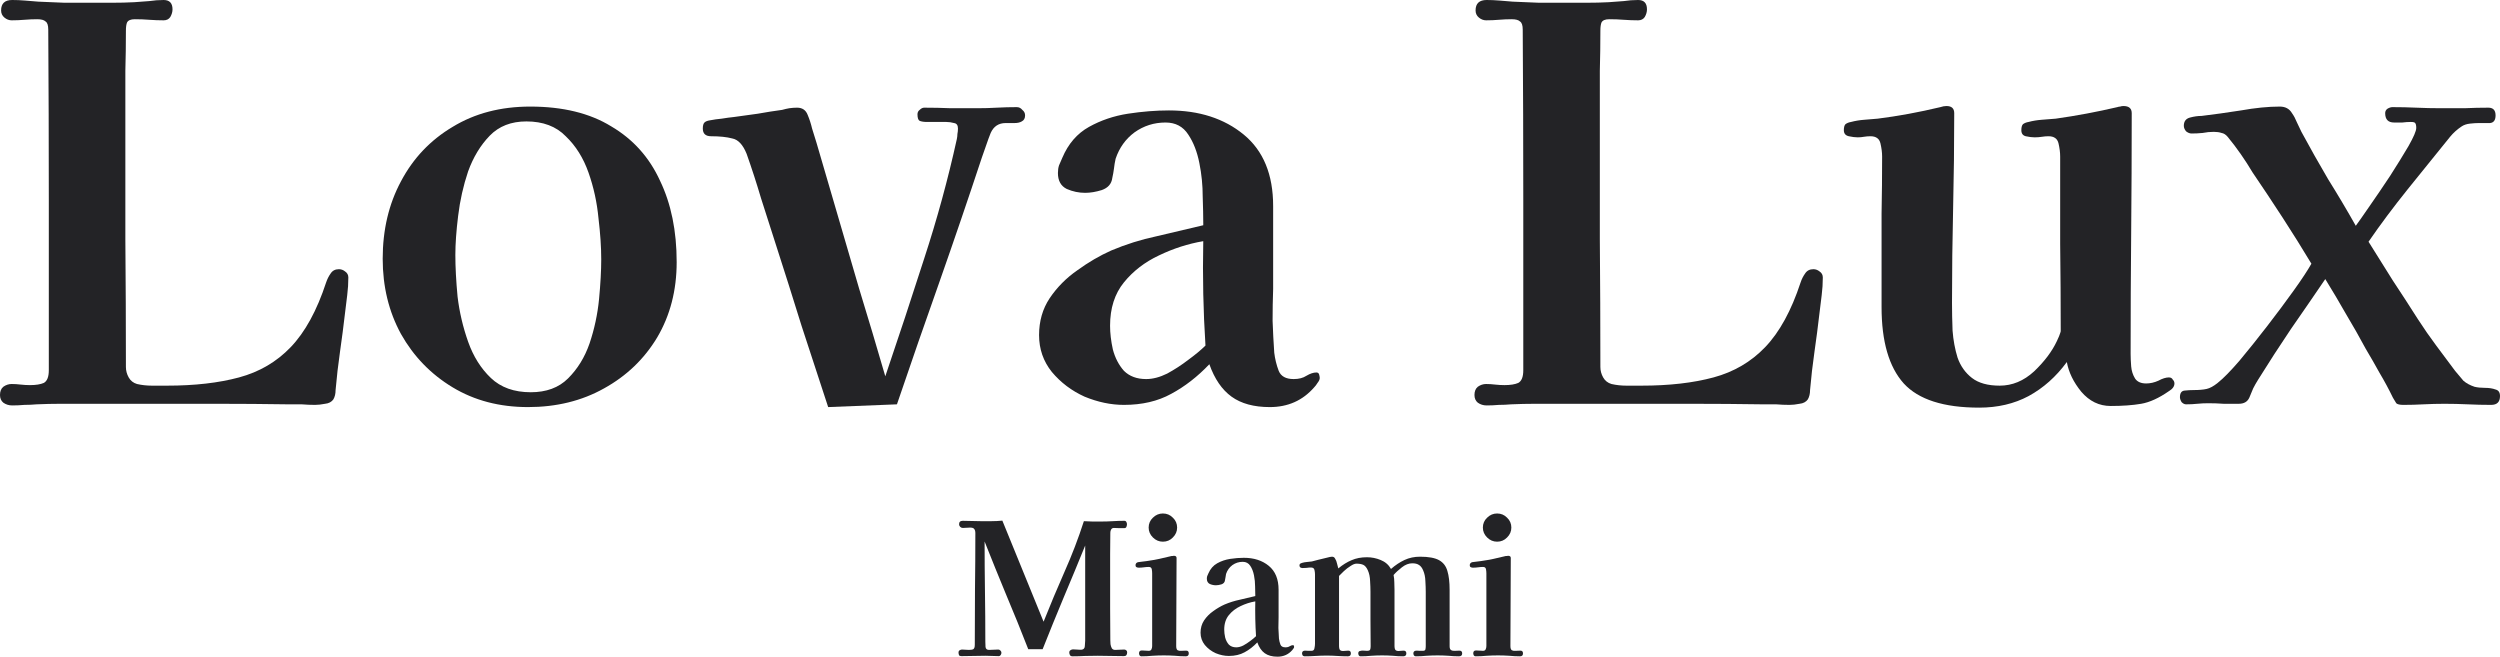
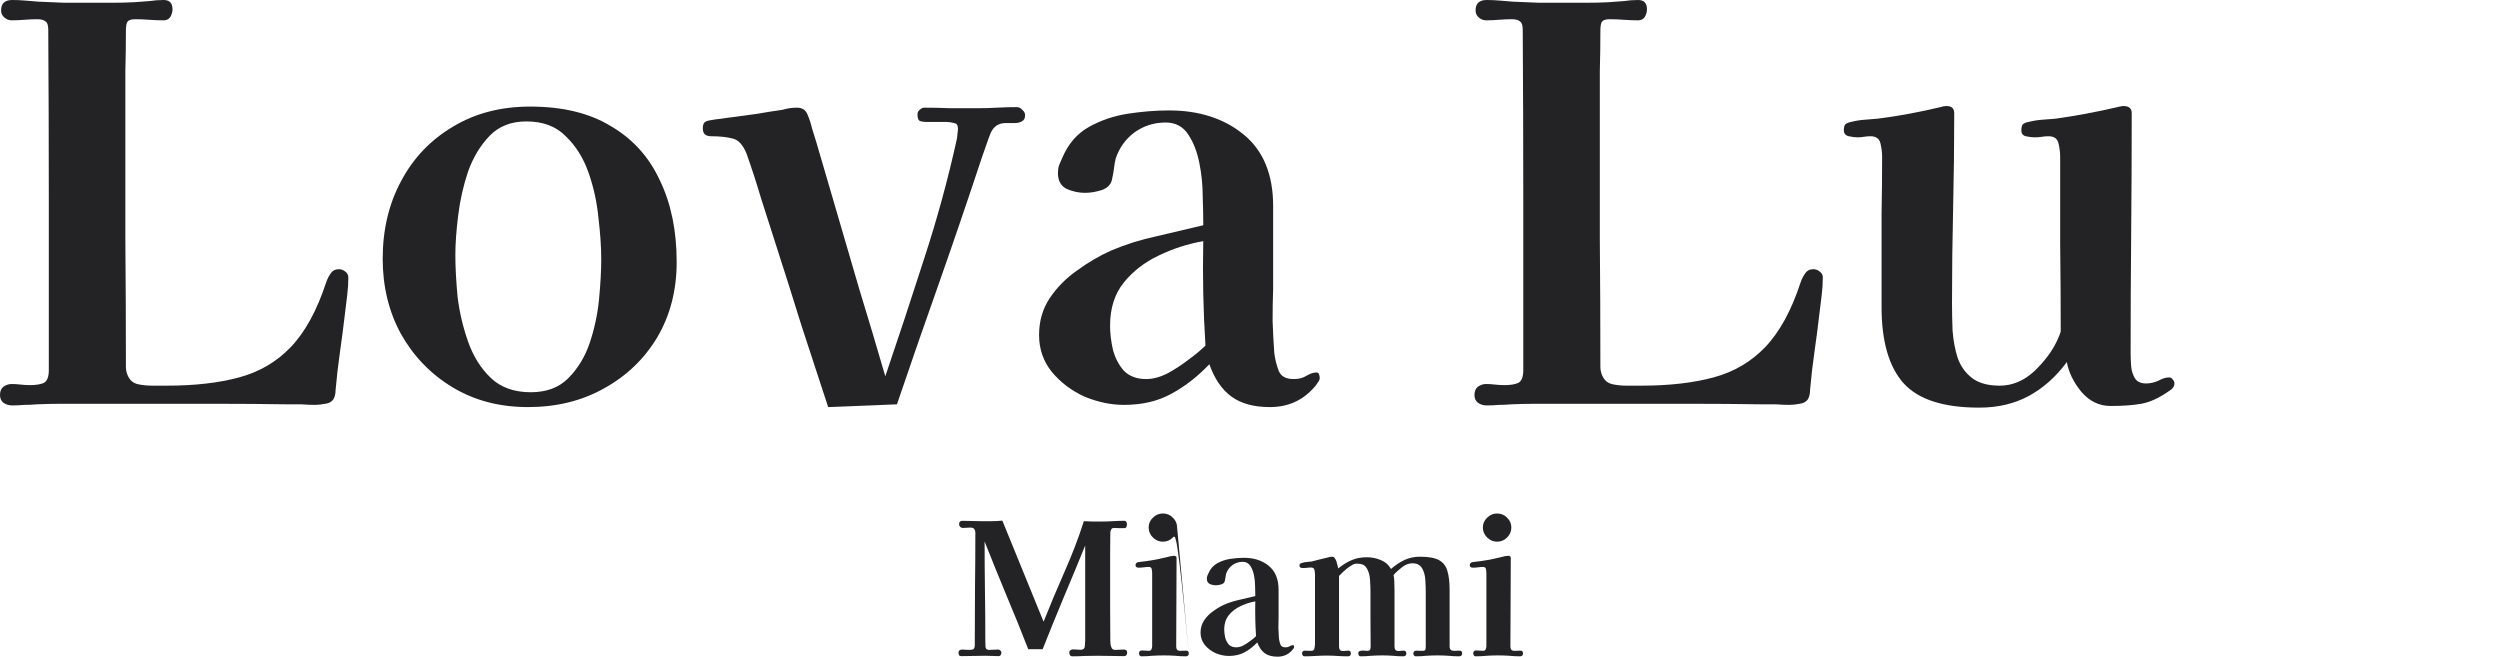
<svg xmlns="http://www.w3.org/2000/svg" width="217" height="57" viewBox="0 0 217 57" fill="none">
-   <path d="M217 34.381C217 34.89 216.743 35.144 216.23 35.144C215.556 35.144 214.882 35.128 214.207 35.096C213.533 35.065 212.859 35.049 212.185 35.049C211.575 35.049 210.966 35.065 210.356 35.096C209.778 35.128 209.2 35.144 208.622 35.144C208.301 35.144 208.093 35.096 207.997 35.001C207.932 34.906 207.836 34.747 207.708 34.524C207.355 33.793 206.969 33.078 206.552 32.378C206.167 31.679 205.766 30.98 205.348 30.28C204.803 29.263 204.225 28.246 203.615 27.228C203.037 26.211 202.444 25.21 201.834 24.224C200.839 25.687 199.844 27.133 198.849 28.564C197.886 29.994 196.939 31.456 196.008 32.951C195.848 33.205 195.703 33.459 195.575 33.714C195.478 33.968 195.366 34.238 195.238 34.524C195.077 34.874 194.772 35.049 194.323 35.049C193.906 35.049 193.472 35.049 193.023 35.049C192.574 35.017 192.124 35.001 191.675 35.001C191.354 35.001 191.033 35.017 190.712 35.049C190.423 35.081 190.102 35.096 189.749 35.096C189.621 35.096 189.492 35.033 189.364 34.906C189.267 34.747 189.219 34.604 189.219 34.477C189.219 34.127 189.348 33.936 189.605 33.904C189.893 33.873 190.166 33.857 190.423 33.857C190.872 33.857 191.242 33.825 191.53 33.761C191.819 33.698 192.14 33.523 192.493 33.237C192.975 32.855 193.601 32.219 194.371 31.329C195.141 30.407 195.944 29.406 196.778 28.325C197.613 27.244 198.383 26.211 199.089 25.226C199.796 24.24 200.309 23.461 200.63 22.889C199.828 21.554 198.993 20.219 198.126 18.883C197.26 17.548 196.393 16.245 195.527 14.973C195.206 14.433 194.869 13.908 194.515 13.4C194.162 12.891 193.777 12.382 193.36 11.874C193.199 11.683 193.023 11.572 192.83 11.54C192.638 11.476 192.413 11.444 192.156 11.444C191.835 11.444 191.514 11.476 191.193 11.54C190.872 11.572 190.551 11.588 190.23 11.588C190.07 11.588 189.909 11.524 189.749 11.397C189.621 11.238 189.556 11.079 189.556 10.92C189.556 10.539 189.733 10.3 190.086 10.205C190.439 10.109 190.776 10.062 191.097 10.062C192.156 9.934 193.296 9.776 194.515 9.585C195.767 9.362 196.891 9.251 197.886 9.251C198.367 9.251 198.72 9.442 198.945 9.823C199.105 10.046 199.25 10.316 199.378 10.634C199.507 10.92 199.635 11.19 199.763 11.444C200.502 12.812 201.272 14.178 202.075 15.546C202.909 16.881 203.711 18.232 204.482 19.599C204.739 19.249 205.14 18.677 205.686 17.882C206.263 17.055 206.857 16.181 207.467 15.259C208.077 14.306 208.606 13.447 209.056 12.684C209.505 11.89 209.73 11.365 209.73 11.111C209.73 10.888 209.698 10.745 209.634 10.681C209.601 10.618 209.473 10.586 209.248 10.586C209.024 10.586 208.783 10.602 208.526 10.634C208.301 10.634 208.061 10.634 207.804 10.634C207.29 10.634 207.034 10.364 207.034 9.823C207.034 9.664 207.098 9.537 207.226 9.442C207.387 9.346 207.531 9.299 207.66 9.299C208.366 9.299 209.056 9.315 209.73 9.346C210.436 9.378 211.142 9.394 211.848 9.394C212.522 9.394 213.212 9.394 213.919 9.394C214.625 9.362 215.315 9.346 215.989 9.346C216.406 9.346 216.615 9.569 216.615 10.014C216.615 10.427 216.454 10.65 216.133 10.681C215.812 10.681 215.491 10.681 215.17 10.681C214.946 10.681 214.689 10.697 214.4 10.729C214.111 10.761 213.87 10.841 213.678 10.968C213.293 11.222 212.956 11.524 212.667 11.874C211.479 13.336 210.259 14.846 209.008 16.404C207.756 17.962 206.616 19.488 205.589 20.982C206.295 22.094 207.002 23.223 207.708 24.367C208.446 25.48 209.168 26.593 209.874 27.705C210.388 28.5 210.917 29.263 211.463 29.994C212.009 30.725 212.554 31.456 213.1 32.188C213.357 32.506 213.598 32.792 213.822 33.046C214.079 33.269 214.4 33.443 214.785 33.571C215.042 33.634 215.347 33.666 215.7 33.666C216.053 33.666 216.358 33.714 216.615 33.809C216.872 33.873 217 34.063 217 34.381Z" fill="#232326" />
  <path d="M188.741 33.284C188.741 33.539 188.581 33.761 188.26 33.952C187.393 34.556 186.591 34.922 185.852 35.049C185.114 35.176 184.232 35.239 183.204 35.239C182.209 35.239 181.359 34.826 180.653 34C179.979 33.173 179.561 32.315 179.401 31.425C178.47 32.696 177.363 33.682 176.079 34.381C174.827 35.049 173.398 35.383 171.794 35.383C168.712 35.383 166.53 34.683 165.246 33.284C163.962 31.854 163.32 29.644 163.32 26.656V23.461C163.32 21.808 163.32 20.171 163.32 18.55C163.352 16.896 163.368 15.243 163.368 13.59C163.368 13.241 163.32 12.859 163.223 12.446C163.127 12.033 162.838 11.826 162.357 11.826C162.164 11.826 161.972 11.842 161.779 11.874C161.619 11.905 161.442 11.921 161.249 11.921C161.025 11.921 160.768 11.89 160.479 11.826C160.19 11.762 160.046 11.588 160.046 11.302C160.046 11.047 160.094 10.872 160.19 10.777C160.319 10.681 160.479 10.618 160.672 10.586C161.025 10.491 161.41 10.427 161.827 10.395C162.245 10.364 162.63 10.332 162.983 10.3C164.748 10.078 166.562 9.744 168.423 9.299C168.616 9.235 168.792 9.203 168.953 9.203C169.402 9.203 169.627 9.41 169.627 9.823C169.627 12.557 169.595 15.307 169.531 18.073C169.467 20.807 169.434 23.541 169.434 26.275C169.434 27.038 169.45 27.848 169.483 28.707C169.547 29.533 169.691 30.312 169.916 31.043C170.173 31.774 170.59 32.362 171.168 32.808C171.745 33.253 172.548 33.475 173.575 33.475C174.666 33.475 175.661 33.062 176.56 32.235C177.459 31.377 178.117 30.503 178.534 29.613C178.566 29.549 178.63 29.406 178.727 29.183C178.823 28.929 178.871 28.786 178.871 28.754C178.871 26.211 178.855 23.684 178.823 21.172C178.823 18.629 178.823 16.102 178.823 13.59C178.823 13.241 178.775 12.859 178.679 12.446C178.582 12.033 178.293 11.826 177.812 11.826C177.619 11.826 177.427 11.842 177.234 11.874C177.042 11.905 176.833 11.921 176.608 11.921C176.384 11.921 176.127 11.89 175.838 11.826C175.581 11.762 175.453 11.588 175.453 11.302C175.453 11.047 175.501 10.872 175.597 10.777C175.726 10.681 175.886 10.618 176.079 10.586C176.432 10.491 176.817 10.427 177.234 10.395C177.651 10.364 178.053 10.332 178.438 10.3C180.235 10.046 182.017 9.712 183.782 9.299C183.878 9.267 183.959 9.251 184.023 9.251C184.119 9.219 184.215 9.203 184.312 9.203C184.793 9.203 185.034 9.41 185.034 9.823C185.034 13.288 185.018 16.769 184.986 20.266C184.954 23.732 184.938 27.212 184.938 30.709C184.938 31.027 184.954 31.393 184.986 31.806C185.018 32.188 185.13 32.537 185.323 32.855C185.515 33.141 185.836 33.284 186.286 33.284C186.639 33.284 186.992 33.205 187.345 33.046C187.698 32.855 188.003 32.76 188.26 32.76C188.42 32.76 188.533 32.824 188.597 32.951C188.693 33.046 188.741 33.157 188.741 33.284Z" fill="#232326" />
  <path d="M158.22 24.081C158.22 24.59 158.188 25.098 158.124 25.607C158.059 26.116 157.995 26.64 157.931 27.181C157.803 28.293 157.658 29.406 157.498 30.519C157.337 31.631 157.209 32.744 157.113 33.857C157.113 34.175 157.048 34.445 156.92 34.667C156.76 34.89 156.519 35.017 156.198 35.049C155.877 35.112 155.588 35.144 155.331 35.144C154.946 35.144 154.561 35.128 154.176 35.096C153.79 35.096 153.389 35.096 152.972 35.096C150.95 35.065 148.928 35.049 146.905 35.049C144.883 35.049 142.861 35.049 140.839 35.049H135.35C134.644 35.049 133.938 35.049 133.232 35.049C132.558 35.049 131.868 35.065 131.162 35.096C130.808 35.128 130.455 35.144 130.102 35.144C129.749 35.176 129.396 35.192 129.043 35.192C128.754 35.192 128.497 35.112 128.273 34.953C128.08 34.794 127.984 34.572 127.984 34.286C127.984 33.968 128.08 33.73 128.273 33.571C128.497 33.412 128.738 33.332 128.995 33.332C129.252 33.332 129.508 33.348 129.765 33.38C130.054 33.412 130.327 33.428 130.584 33.428C131.097 33.428 131.499 33.364 131.787 33.237C132.076 33.078 132.221 32.712 132.221 32.14C132.221 27.212 132.221 22.285 132.221 17.358C132.221 12.398 132.205 7.471 132.173 2.575C132.173 2.194 132.092 1.955 131.932 1.86C131.803 1.733 131.563 1.669 131.21 1.669C130.857 1.669 130.487 1.685 130.102 1.717C129.749 1.748 129.38 1.764 128.995 1.764C128.77 1.764 128.562 1.685 128.369 1.526C128.176 1.367 128.08 1.16 128.08 0.906C128.08 0.302 128.401 0 129.043 0C129.396 0 129.765 0.016 130.15 0.048C130.536 0.079 130.921 0.111 131.306 0.143C132.076 0.175 132.831 0.207 133.569 0.238C134.339 0.238 135.11 0.238 135.88 0.238C136.522 0.238 137.148 0.238 137.758 0.238C138.4 0.238 139.025 0.223 139.635 0.191C140.085 0.159 140.518 0.127 140.935 0.095C141.353 0.032 141.77 0 142.187 0C142.701 0 142.957 0.27 142.957 0.811C142.957 1.033 142.893 1.256 142.765 1.478C142.636 1.669 142.444 1.764 142.187 1.764C141.77 1.764 141.353 1.748 140.935 1.717C140.55 1.685 140.133 1.669 139.683 1.669C139.33 1.669 139.106 1.764 139.009 1.955C138.945 2.114 138.913 2.352 138.913 2.67C138.913 3.847 138.897 5.007 138.865 6.151C138.865 7.296 138.865 8.456 138.865 9.632C138.865 13.32 138.865 17.024 138.865 20.743C138.897 24.463 138.913 28.166 138.913 31.854C138.913 32.172 138.993 32.474 139.154 32.76C139.314 33.046 139.555 33.237 139.876 33.332C140.293 33.428 140.727 33.475 141.176 33.475C141.625 33.475 142.059 33.475 142.476 33.475C144.883 33.475 146.97 33.237 148.735 32.76C150.5 32.283 151.993 31.409 153.213 30.137C154.465 28.834 155.492 26.958 156.294 24.51C156.39 24.224 156.519 23.97 156.679 23.747C156.84 23.493 157.081 23.366 157.401 23.366C157.594 23.366 157.771 23.429 157.931 23.557C158.124 23.684 158.22 23.859 158.22 24.081Z" fill="#232326" />
  <path d="M104.635 29.994C104.539 28.5 104.475 27.006 104.443 25.512C104.411 23.986 104.411 22.46 104.443 20.934C103.127 21.156 101.843 21.57 100.591 22.174C99.371 22.746 98.36 23.525 97.558 24.51C96.755 25.496 96.354 26.752 96.354 28.277C96.354 28.913 96.434 29.597 96.595 30.328C96.787 31.059 97.108 31.679 97.558 32.188C98.039 32.664 98.681 32.903 99.484 32.903C100.061 32.903 100.671 32.744 101.313 32.426C101.955 32.076 102.565 31.679 103.143 31.234C103.753 30.789 104.25 30.376 104.635 29.994ZM114.554 32.808C114.554 32.935 114.489 33.078 114.361 33.237C114.265 33.396 114.168 33.523 114.072 33.618C113.077 34.763 111.793 35.335 110.22 35.335C108.84 35.335 107.733 35.033 106.898 34.429C106.064 33.825 105.422 32.887 104.972 31.615C103.945 32.696 102.838 33.555 101.65 34.191C100.495 34.826 99.13 35.144 97.558 35.144C96.434 35.144 95.295 34.906 94.139 34.429C93.016 33.92 92.069 33.205 91.299 32.283C90.56 31.361 90.191 30.296 90.191 29.088C90.191 27.88 90.496 26.815 91.106 25.893C91.748 24.939 92.55 24.129 93.513 23.461C94.476 22.762 95.455 22.19 96.45 21.745C97.734 21.204 99.05 20.791 100.398 20.505C101.746 20.187 103.095 19.869 104.443 19.551V19.36C104.443 18.788 104.427 18.025 104.395 17.071C104.395 16.086 104.298 15.116 104.106 14.163C103.913 13.177 103.592 12.351 103.143 11.683C102.693 10.983 102.035 10.634 101.169 10.634C100.174 10.634 99.275 10.92 98.472 11.492C97.702 12.064 97.156 12.827 96.835 13.781C96.771 14.067 96.723 14.353 96.691 14.639C96.659 14.894 96.611 15.164 96.547 15.45C96.482 15.959 96.177 16.308 95.632 16.499C95.118 16.658 94.637 16.738 94.187 16.738C93.642 16.738 93.112 16.626 92.599 16.404C92.085 16.149 91.828 15.688 91.828 15.021C91.828 14.767 91.86 14.544 91.924 14.353C92.021 14.131 92.117 13.908 92.213 13.686C92.727 12.478 93.497 11.588 94.525 11.015C95.552 10.443 96.675 10.062 97.895 9.871C99.147 9.68 100.334 9.585 101.458 9.585C104.09 9.585 106.256 10.284 107.957 11.683C109.659 13.082 110.509 15.148 110.509 17.882V25.082C110.477 25.973 110.461 26.895 110.461 27.848C110.493 28.77 110.541 29.692 110.605 30.614C110.67 31.154 110.798 31.679 110.991 32.188C111.183 32.664 111.617 32.903 112.291 32.903C112.74 32.903 113.109 32.808 113.398 32.617C113.719 32.426 114.008 32.331 114.265 32.331C114.393 32.331 114.473 32.394 114.505 32.522C114.537 32.649 114.554 32.744 114.554 32.808Z" fill="#232326" />
  <path d="M88.977 10.014C88.977 10.268 88.881 10.443 88.688 10.539C88.528 10.634 88.319 10.681 88.062 10.681C87.934 10.681 87.789 10.681 87.629 10.681C87.469 10.681 87.356 10.681 87.292 10.681C86.682 10.681 86.249 10.968 85.992 11.54C85.864 11.858 85.735 12.207 85.607 12.589C85.478 12.97 85.35 13.336 85.222 13.686C84.034 17.278 82.814 20.854 81.562 24.415C80.311 27.944 79.075 31.504 77.855 35.096L71.885 35.335C71.115 32.982 70.344 30.63 69.574 28.277C68.836 25.893 68.081 23.509 67.311 21.125C66.894 19.821 66.477 18.518 66.059 17.214C65.674 15.911 65.257 14.623 64.807 13.352C64.486 12.557 64.069 12.112 63.556 12.017C63.074 11.89 62.464 11.826 61.726 11.826C61.245 11.826 61.004 11.604 61.004 11.158C61.004 10.904 61.052 10.729 61.148 10.634C61.245 10.539 61.405 10.475 61.63 10.443C61.951 10.38 62.288 10.332 62.641 10.3C63.026 10.236 63.379 10.189 63.7 10.157C64.406 10.062 65.096 9.966 65.77 9.871C66.477 9.744 67.183 9.632 67.889 9.537C68.114 9.474 68.322 9.426 68.515 9.394C68.739 9.362 68.964 9.346 69.189 9.346C69.638 9.346 69.943 9.553 70.103 9.966C70.264 10.348 70.392 10.745 70.489 11.158C70.617 11.572 70.746 11.985 70.874 12.398L72.366 17.501C73.105 20.012 73.843 22.539 74.581 25.082C75.352 27.594 76.106 30.121 76.844 32.664C78 29.263 79.123 25.861 80.214 22.46C81.338 19.026 82.285 15.561 83.055 12.064C83.087 11.905 83.103 11.762 83.103 11.635C83.135 11.476 83.151 11.317 83.151 11.158C83.151 10.872 83.039 10.713 82.814 10.681C82.59 10.618 82.365 10.586 82.14 10.586H80.455C80.198 10.586 79.99 10.554 79.829 10.491C79.701 10.427 79.637 10.236 79.637 9.919C79.637 9.76 79.701 9.632 79.829 9.537C79.958 9.41 80.086 9.346 80.214 9.346C80.985 9.346 81.755 9.362 82.525 9.394C83.296 9.394 84.066 9.394 84.836 9.394C85.414 9.394 85.976 9.378 86.522 9.346C87.099 9.315 87.677 9.299 88.255 9.299C88.447 9.299 88.608 9.378 88.736 9.537C88.897 9.664 88.977 9.823 88.977 10.014Z" fill="#232326" />
  <path d="M52.187 22.508C52.187 21.459 52.107 20.266 51.947 18.931C51.818 17.564 51.529 16.245 51.08 14.973C50.631 13.702 49.973 12.652 49.106 11.826C48.271 10.968 47.132 10.539 45.688 10.539C44.371 10.539 43.312 10.952 42.51 11.778C41.707 12.605 41.081 13.638 40.632 14.878C40.215 16.118 39.926 17.405 39.766 18.74C39.605 20.044 39.525 21.172 39.525 22.126C39.525 23.175 39.589 24.383 39.717 25.75C39.878 27.085 40.183 28.389 40.632 29.66C41.081 30.932 41.739 31.981 42.606 32.808C43.473 33.634 44.628 34.047 46.073 34.047C47.421 34.047 48.496 33.65 49.298 32.855C50.133 32.029 50.759 31.011 51.176 29.803C51.593 28.564 51.866 27.292 51.995 25.989C52.123 24.653 52.187 23.493 52.187 22.508ZM58.735 22.746C58.735 25.194 58.174 27.371 57.05 29.279C55.927 31.154 54.386 32.633 52.428 33.714C50.502 34.794 48.303 35.335 45.832 35.335C43.36 35.335 41.178 34.763 39.284 33.618C37.39 32.474 35.898 30.932 34.806 28.993C33.747 27.053 33.218 24.876 33.218 22.46C33.218 19.948 33.747 17.707 34.806 15.736C35.866 13.733 37.358 12.16 39.284 11.015C41.21 9.839 43.457 9.251 46.025 9.251C48.849 9.251 51.192 9.823 53.054 10.968C54.948 12.08 56.36 13.654 57.291 15.688C58.254 17.691 58.735 20.044 58.735 22.746Z" fill="#232326" />
  <path d="M30.236 24.081C30.236 24.59 30.204 25.098 30.14 25.607C30.076 26.116 30.012 26.64 29.947 27.181C29.819 28.293 29.674 29.406 29.514 30.519C29.354 31.631 29.225 32.744 29.129 33.857C29.129 34.175 29.065 34.445 28.936 34.667C28.776 34.89 28.535 35.017 28.214 35.049C27.893 35.112 27.604 35.144 27.347 35.144C26.962 35.144 26.577 35.128 26.192 35.096C25.807 35.096 25.405 35.096 24.988 35.096C22.966 35.065 20.944 35.049 18.922 35.049C16.899 35.049 14.877 35.049 12.855 35.049H7.366C6.66 35.049 5.954 35.049 5.248 35.049C4.574 35.049 3.884 35.065 3.178 35.096C2.825 35.128 2.472 35.144 2.118 35.144C1.765 35.176 1.412 35.192 1.059 35.192C0.77 35.192 0.514 35.112 0.289 34.953C0.096 34.794 0 34.572 0 34.286C0 33.968 0.096 33.73 0.289 33.571C0.514 33.412 0.754 33.332 1.011 33.332C1.268 33.332 1.525 33.348 1.781 33.38C2.07 33.412 2.343 33.428 2.6 33.428C3.113 33.428 3.515 33.364 3.804 33.237C4.092 33.078 4.237 32.712 4.237 32.14C4.237 27.212 4.237 22.285 4.237 17.358C4.237 12.398 4.221 7.471 4.189 2.575C4.189 2.194 4.109 1.955 3.948 1.86C3.82 1.733 3.579 1.669 3.226 1.669C2.873 1.669 2.504 1.685 2.118 1.717C1.765 1.748 1.396 1.764 1.011 1.764C0.786 1.764 0.578 1.685 0.385 1.526C0.193 1.367 0.096 1.16 0.096 0.906C0.096 0.302 0.417 0 1.059 0C1.412 0 1.781 0.016 2.167 0.048C2.552 0.079 2.937 0.111 3.322 0.143C4.092 0.175 4.847 0.207 5.585 0.238C6.355 0.238 7.126 0.238 7.896 0.238C8.538 0.238 9.164 0.238 9.774 0.238C10.416 0.238 11.042 0.223 11.652 0.191C12.101 0.159 12.534 0.127 12.951 0.095C13.369 0.032 13.786 0 14.203 0C14.717 0 14.974 0.27 14.974 0.811C14.974 1.033 14.909 1.256 14.781 1.478C14.653 1.669 14.46 1.764 14.203 1.764C13.786 1.764 13.369 1.748 12.951 1.717C12.566 1.685 12.149 1.669 11.7 1.669C11.347 1.669 11.122 1.764 11.026 1.955C10.961 2.114 10.929 2.352 10.929 2.67C10.929 3.847 10.913 5.007 10.881 6.151C10.881 7.296 10.881 8.456 10.881 9.632C10.881 13.32 10.881 17.024 10.881 20.743C10.913 24.463 10.929 28.166 10.929 31.854C10.929 32.172 11.01 32.474 11.17 32.76C11.331 33.046 11.571 33.237 11.892 33.332C12.309 33.428 12.743 33.475 13.192 33.475C13.642 33.475 14.075 33.475 14.492 33.475C16.899 33.475 18.986 33.237 20.751 32.76C22.517 32.283 24.009 31.409 25.229 30.137C26.481 28.834 27.508 26.958 28.31 24.51C28.407 24.224 28.535 23.97 28.695 23.747C28.856 23.493 29.097 23.366 29.418 23.366C29.61 23.366 29.787 23.429 29.947 23.557C30.14 23.684 30.236 23.859 30.236 24.081Z" fill="#232326" />
  <path d="M132.196 56.714C132.196 56.883 132.11 56.968 131.939 56.968C131.629 56.968 131.313 56.952 130.992 56.92C130.671 56.899 130.35 56.889 130.029 56.889C129.708 56.889 129.382 56.899 129.05 56.92C128.729 56.952 128.408 56.968 128.087 56.968C128.012 56.968 127.959 56.942 127.927 56.889C127.895 56.825 127.878 56.767 127.878 56.714C127.878 56.544 127.959 56.46 128.119 56.46C128.226 56.46 128.328 56.465 128.424 56.475C128.52 56.486 128.617 56.491 128.713 56.491C128.841 56.491 128.922 56.449 128.954 56.364C128.997 56.279 129.018 56.184 129.018 56.078V49.768C129.018 49.662 129.007 49.545 128.986 49.418C128.964 49.28 128.879 49.211 128.729 49.211C128.59 49.211 128.446 49.222 128.296 49.243C128.146 49.264 127.996 49.275 127.846 49.275C127.782 49.275 127.718 49.259 127.654 49.227C127.6 49.196 127.574 49.142 127.574 49.068C127.574 48.931 127.643 48.84 127.782 48.798C127.9 48.777 128.023 48.761 128.151 48.75C128.29 48.729 128.419 48.713 128.536 48.703C128.911 48.65 129.275 48.586 129.628 48.512C129.992 48.427 130.355 48.342 130.719 48.258C130.751 48.258 130.783 48.258 130.815 48.258C130.848 48.247 130.874 48.242 130.896 48.242C131.056 48.242 131.136 48.305 131.136 48.432C131.136 49.704 131.131 50.981 131.12 52.263C131.11 53.535 131.104 54.806 131.104 56.078C131.104 56.269 131.147 56.391 131.233 56.444C131.318 56.486 131.425 56.502 131.554 56.491C131.693 56.481 131.832 56.475 131.971 56.475C132.121 56.475 132.196 56.555 132.196 56.714ZM131.185 45.794C131.185 46.122 131.062 46.408 130.815 46.652C130.58 46.896 130.291 47.018 129.949 47.018C129.617 47.018 129.328 46.896 129.082 46.652C128.836 46.408 128.713 46.122 128.713 45.794C128.713 45.455 128.836 45.169 129.082 44.936C129.328 44.692 129.617 44.57 129.949 44.57C130.291 44.57 130.58 44.692 130.815 44.936C131.062 45.169 131.185 45.455 131.185 45.794Z" fill="#232326" />
  <path d="M126.917 56.714C126.917 56.883 126.826 56.968 126.644 56.968C126.334 56.968 126.023 56.952 125.713 56.92C125.403 56.899 125.093 56.889 124.782 56.889C124.472 56.889 124.156 56.899 123.835 56.92C123.525 56.952 123.21 56.968 122.889 56.968C122.824 56.968 122.771 56.942 122.728 56.889C122.696 56.825 122.68 56.767 122.68 56.714C122.68 56.555 122.776 56.475 122.969 56.475C123.054 56.475 123.14 56.481 123.226 56.491C123.322 56.491 123.413 56.491 123.498 56.491C123.627 56.491 123.702 56.454 123.723 56.38C123.744 56.295 123.755 56.2 123.755 56.094V51.373C123.755 51.087 123.744 50.774 123.723 50.435C123.712 50.086 123.648 49.778 123.531 49.513C123.434 49.28 123.311 49.121 123.161 49.036C123.022 48.941 122.83 48.894 122.584 48.894C122.284 48.894 121.984 49.01 121.685 49.243C121.385 49.476 121.145 49.699 120.963 49.911C121.005 50.123 121.027 50.34 121.027 50.562C121.038 50.774 121.043 50.986 121.043 51.198C121.043 52.014 121.043 52.83 121.043 53.646C121.043 54.462 121.043 55.278 121.043 56.094C121.043 56.221 121.064 56.322 121.107 56.396C121.161 56.47 121.257 56.507 121.396 56.507C121.471 56.507 121.54 56.502 121.605 56.491C121.68 56.481 121.754 56.475 121.829 56.475C121.99 56.475 122.07 56.555 122.07 56.714C122.07 56.883 121.979 56.968 121.797 56.968C121.498 56.968 121.193 56.952 120.882 56.92C120.583 56.899 120.278 56.889 119.968 56.889C119.657 56.889 119.347 56.899 119.037 56.92C118.727 56.952 118.416 56.968 118.106 56.968C118.031 56.968 117.978 56.942 117.945 56.889C117.913 56.825 117.897 56.767 117.897 56.714C117.897 56.597 117.945 56.528 118.042 56.507C118.138 56.475 118.245 56.465 118.363 56.475C118.491 56.486 118.587 56.491 118.652 56.491C118.801 56.491 118.892 56.46 118.924 56.396C118.957 56.322 118.973 56.221 118.973 56.094C118.973 55.31 118.967 54.526 118.957 53.742C118.957 52.947 118.957 52.157 118.957 51.373C118.957 51.087 118.946 50.774 118.924 50.435C118.914 50.086 118.85 49.778 118.732 49.513C118.625 49.27 118.496 49.111 118.347 49.036C118.197 48.962 117.994 48.925 117.737 48.925C117.598 48.925 117.427 48.994 117.223 49.132C117.02 49.259 116.827 49.407 116.646 49.577C116.464 49.746 116.325 49.884 116.228 49.99C116.228 51.008 116.228 52.025 116.228 53.042C116.228 54.059 116.228 55.077 116.228 56.094C116.228 56.221 116.25 56.322 116.292 56.396C116.346 56.47 116.442 56.507 116.581 56.507C116.656 56.507 116.731 56.502 116.806 56.491C116.881 56.481 116.956 56.475 117.031 56.475C117.18 56.475 117.255 56.555 117.255 56.714C117.255 56.883 117.17 56.968 116.999 56.968C116.688 56.968 116.378 56.958 116.068 56.936C115.768 56.915 115.463 56.905 115.153 56.905C114.832 56.905 114.511 56.915 114.19 56.936C113.88 56.958 113.564 56.968 113.243 56.968C113.168 56.968 113.109 56.942 113.067 56.889C113.035 56.825 113.018 56.767 113.018 56.714C113.018 56.555 113.109 56.475 113.291 56.475C113.377 56.475 113.462 56.481 113.548 56.491C113.644 56.491 113.741 56.491 113.837 56.491C113.987 56.491 114.072 56.417 114.094 56.269C114.126 56.12 114.142 55.993 114.142 55.887C114.142 54.881 114.142 53.874 114.142 52.867C114.142 51.861 114.142 50.854 114.142 49.847C114.142 49.731 114.126 49.603 114.094 49.466C114.062 49.328 113.96 49.259 113.789 49.259C113.671 49.259 113.548 49.27 113.42 49.291C113.302 49.301 113.184 49.307 113.067 49.307C113.002 49.307 112.938 49.291 112.874 49.259C112.821 49.217 112.794 49.158 112.794 49.084C112.794 49.01 112.815 48.957 112.858 48.925C112.911 48.894 112.96 48.872 113.002 48.862C113.141 48.819 113.286 48.793 113.436 48.782C113.586 48.772 113.73 48.756 113.869 48.734C113.997 48.703 114.179 48.655 114.415 48.592C114.661 48.528 114.902 48.47 115.137 48.417C115.372 48.353 115.533 48.321 115.618 48.321C115.747 48.321 115.838 48.38 115.891 48.496C115.966 48.613 116.02 48.75 116.052 48.909C116.084 49.058 116.121 49.201 116.164 49.339C116.549 49.021 116.934 48.782 117.32 48.623C117.705 48.454 118.149 48.369 118.652 48.369C119.058 48.369 119.454 48.448 119.839 48.607C120.235 48.766 120.535 49.026 120.738 49.386C121.112 49.058 121.503 48.798 121.91 48.607C122.316 48.417 122.766 48.321 123.258 48.321C123.996 48.321 124.547 48.422 124.911 48.623C125.274 48.825 125.515 49.137 125.633 49.561C125.761 49.974 125.826 50.52 125.826 51.198C125.826 52.014 125.826 52.83 125.826 53.646C125.826 54.462 125.826 55.278 125.826 56.094C125.826 56.264 125.868 56.375 125.954 56.428C126.05 56.481 126.163 56.502 126.291 56.491C126.43 56.481 126.558 56.475 126.676 56.475C126.837 56.475 126.917 56.555 126.917 56.714Z" fill="#232326" />
  <path d="M109.023 55.22C108.991 54.722 108.97 54.224 108.959 53.726C108.948 53.217 108.948 52.708 108.959 52.2C108.52 52.274 108.092 52.412 107.675 52.613C107.268 52.804 106.931 53.063 106.664 53.392C106.396 53.72 106.263 54.139 106.263 54.648C106.263 54.859 106.289 55.087 106.343 55.331C106.407 55.575 106.514 55.781 106.664 55.951C106.824 56.11 107.038 56.189 107.306 56.189C107.499 56.189 107.702 56.136 107.916 56.03C108.13 55.914 108.333 55.781 108.526 55.633C108.729 55.485 108.895 55.347 109.023 55.22ZM112.329 56.158C112.329 56.2 112.308 56.248 112.265 56.301C112.233 56.354 112.201 56.396 112.169 56.428C111.837 56.809 111.409 57 110.885 57C110.425 57 110.056 56.899 109.777 56.698C109.499 56.497 109.285 56.184 109.135 55.76C108.793 56.12 108.424 56.407 108.028 56.618C107.643 56.83 107.188 56.936 106.664 56.936C106.289 56.936 105.91 56.857 105.524 56.698C105.15 56.528 104.834 56.29 104.578 55.983C104.332 55.675 104.208 55.32 104.208 54.918C104.208 54.515 104.31 54.16 104.513 53.853C104.727 53.535 104.995 53.265 105.316 53.042C105.637 52.809 105.963 52.618 106.295 52.47C106.723 52.29 107.161 52.152 107.611 52.057C108.06 51.951 108.51 51.845 108.959 51.739V51.675C108.959 51.484 108.954 51.23 108.943 50.912C108.943 50.584 108.911 50.261 108.847 49.943C108.782 49.614 108.675 49.339 108.526 49.116C108.376 48.883 108.157 48.766 107.868 48.766C107.536 48.766 107.236 48.862 106.969 49.052C106.712 49.243 106.53 49.498 106.423 49.815C106.402 49.911 106.386 50.006 106.375 50.102C106.364 50.186 106.348 50.276 106.327 50.372C106.306 50.541 106.204 50.658 106.022 50.721C105.851 50.774 105.69 50.801 105.541 50.801C105.359 50.801 105.182 50.764 105.011 50.69C104.84 50.605 104.754 50.451 104.754 50.229C104.754 50.144 104.765 50.07 104.786 50.006C104.818 49.932 104.85 49.858 104.883 49.784C105.054 49.381 105.311 49.084 105.653 48.894C105.995 48.703 106.37 48.576 106.776 48.512C107.194 48.448 107.589 48.417 107.964 48.417C108.841 48.417 109.563 48.65 110.131 49.116C110.698 49.582 110.981 50.271 110.981 51.182V53.583C110.97 53.879 110.965 54.187 110.965 54.505C110.976 54.812 110.992 55.119 111.013 55.426C111.035 55.606 111.077 55.781 111.142 55.951C111.206 56.11 111.35 56.189 111.575 56.189C111.725 56.189 111.848 56.158 111.944 56.094C112.051 56.03 112.147 55.999 112.233 55.999C112.276 55.999 112.302 56.02 112.313 56.062C112.324 56.105 112.329 56.136 112.329 56.158Z" fill="#232326" />
-   <path d="M103.185 56.714C103.185 56.883 103.1 56.968 102.929 56.968C102.618 56.968 102.303 56.952 101.982 56.92C101.661 56.899 101.34 56.889 101.019 56.889C100.698 56.889 100.371 56.899 100.04 56.92C99.719 56.952 99.398 56.968 99.077 56.968C99.002 56.968 98.948 56.942 98.916 56.889C98.884 56.825 98.868 56.767 98.868 56.714C98.868 56.544 98.948 56.46 99.109 56.46C99.216 56.46 99.318 56.465 99.414 56.475C99.51 56.486 99.606 56.491 99.703 56.491C99.831 56.491 99.911 56.449 99.944 56.364C99.986 56.279 100.008 56.184 100.008 56.078V49.768C100.008 49.662 99.997 49.545 99.976 49.418C99.954 49.28 99.869 49.211 99.719 49.211C99.58 49.211 99.435 49.222 99.285 49.243C99.136 49.264 98.986 49.275 98.836 49.275C98.772 49.275 98.708 49.259 98.644 49.227C98.59 49.196 98.563 49.142 98.563 49.068C98.563 48.931 98.633 48.84 98.772 48.798C98.89 48.777 99.013 48.761 99.141 48.75C99.28 48.729 99.409 48.713 99.526 48.703C99.901 48.65 100.264 48.586 100.618 48.512C100.981 48.427 101.345 48.342 101.709 48.258C101.741 48.258 101.773 48.258 101.805 48.258C101.837 48.247 101.864 48.242 101.885 48.242C102.046 48.242 102.126 48.305 102.126 48.432C102.126 49.704 102.121 50.981 102.11 52.263C102.099 53.535 102.094 54.806 102.094 56.078C102.094 56.269 102.137 56.391 102.222 56.444C102.308 56.486 102.415 56.502 102.543 56.491C102.682 56.481 102.822 56.475 102.961 56.475C103.11 56.475 103.185 56.555 103.185 56.714ZM102.174 45.794C102.174 46.122 102.051 46.408 101.805 46.652C101.57 46.896 101.281 47.018 100.939 47.018C100.607 47.018 100.318 46.896 100.072 46.652C99.826 46.408 99.703 46.122 99.703 45.794C99.703 45.455 99.826 45.169 100.072 44.936C100.318 44.692 100.607 44.57 100.939 44.57C101.281 44.57 101.57 44.692 101.805 44.936C102.051 45.169 102.174 45.455 102.174 45.794Z" fill="#232326" />
+   <path d="M103.185 56.714C103.185 56.883 103.1 56.968 102.929 56.968C102.618 56.968 102.303 56.952 101.982 56.92C101.661 56.899 101.34 56.889 101.019 56.889C100.698 56.889 100.371 56.899 100.04 56.92C99.719 56.952 99.398 56.968 99.077 56.968C99.002 56.968 98.948 56.942 98.916 56.889C98.884 56.825 98.868 56.767 98.868 56.714C98.868 56.544 98.948 56.46 99.109 56.46C99.216 56.46 99.318 56.465 99.414 56.475C99.51 56.486 99.606 56.491 99.703 56.491C99.831 56.491 99.911 56.449 99.944 56.364C99.986 56.279 100.008 56.184 100.008 56.078V49.768C100.008 49.662 99.997 49.545 99.976 49.418C99.954 49.28 99.869 49.211 99.719 49.211C99.58 49.211 99.435 49.222 99.285 49.243C99.136 49.264 98.986 49.275 98.836 49.275C98.772 49.275 98.708 49.259 98.644 49.227C98.59 49.196 98.563 49.142 98.563 49.068C98.563 48.931 98.633 48.84 98.772 48.798C98.89 48.777 99.013 48.761 99.141 48.75C99.28 48.729 99.409 48.713 99.526 48.703C99.901 48.65 100.264 48.586 100.618 48.512C100.981 48.427 101.345 48.342 101.709 48.258C101.741 48.258 101.773 48.258 101.805 48.258C101.837 48.247 101.864 48.242 101.885 48.242C102.046 48.242 102.126 48.305 102.126 48.432C102.126 49.704 102.121 50.981 102.11 52.263C102.099 53.535 102.094 54.806 102.094 56.078C102.094 56.269 102.137 56.391 102.222 56.444C102.308 56.486 102.415 56.502 102.543 56.491C102.682 56.481 102.822 56.475 102.961 56.475C103.11 56.475 103.185 56.555 103.185 56.714ZC102.174 46.122 102.051 46.408 101.805 46.652C101.57 46.896 101.281 47.018 100.939 47.018C100.607 47.018 100.318 46.896 100.072 46.652C99.826 46.408 99.703 46.122 99.703 45.794C99.703 45.455 99.826 45.169 100.072 44.936C100.318 44.692 100.607 44.57 100.939 44.57C101.281 44.57 101.57 44.692 101.805 44.936C102.051 45.169 102.174 45.455 102.174 45.794Z" fill="#232326" />
  <path d="M97.837 56.618C97.837 56.841 97.746 56.952 97.564 56.952C97.179 56.952 96.794 56.947 96.409 56.936C96.034 56.926 95.659 56.92 95.285 56.92C94.921 56.92 94.558 56.926 94.194 56.936C93.83 56.958 93.466 56.968 93.102 56.968C92.995 56.968 92.921 56.936 92.878 56.873C92.835 56.799 92.814 56.719 92.814 56.634C92.814 56.55 92.846 56.486 92.91 56.444C92.985 56.391 93.06 56.364 93.135 56.364C93.231 56.364 93.327 56.37 93.423 56.38C93.52 56.391 93.616 56.396 93.712 56.396C93.734 56.396 93.76 56.396 93.793 56.396C93.825 56.396 93.851 56.396 93.873 56.396C94.055 56.375 94.151 56.274 94.162 56.094C94.183 55.903 94.194 55.744 94.194 55.617V47.352C93.584 48.856 92.963 50.356 92.332 51.85C91.712 53.334 91.102 54.833 90.502 56.348H89.251C88.641 54.78 88.01 53.222 87.357 51.675C86.715 50.128 86.084 48.57 85.463 47.002C85.463 48.454 85.474 49.906 85.495 51.357C85.517 52.798 85.527 54.245 85.527 55.697C85.527 55.824 85.533 55.977 85.543 56.157C85.565 56.327 85.666 56.412 85.848 56.412C85.987 56.412 86.121 56.407 86.249 56.396C86.378 56.385 86.512 56.38 86.651 56.38C86.726 56.38 86.79 56.412 86.843 56.475C86.897 56.528 86.924 56.592 86.924 56.666C86.924 56.719 86.902 56.783 86.859 56.857C86.817 56.92 86.763 56.952 86.699 56.952C86.506 56.952 86.314 56.947 86.121 56.936C85.928 56.926 85.736 56.92 85.543 56.92C85.201 56.92 84.853 56.926 84.5 56.936C84.147 56.947 83.799 56.952 83.457 56.952C83.35 56.952 83.28 56.926 83.248 56.873C83.216 56.809 83.2 56.73 83.2 56.634C83.2 56.55 83.232 56.486 83.296 56.444C83.371 56.401 83.441 56.38 83.505 56.38C83.601 56.38 83.698 56.385 83.794 56.396C83.901 56.407 84.003 56.412 84.099 56.412C84.281 56.412 84.409 56.391 84.484 56.348C84.57 56.295 84.612 56.168 84.612 55.967C84.612 54.356 84.618 52.745 84.629 51.135C84.65 49.513 84.661 47.897 84.661 46.287C84.661 46.117 84.629 45.995 84.564 45.921C84.511 45.836 84.393 45.794 84.211 45.794C84.104 45.794 83.997 45.799 83.89 45.81C83.783 45.82 83.676 45.826 83.569 45.826C83.484 45.826 83.409 45.794 83.345 45.73C83.281 45.667 83.248 45.593 83.248 45.508C83.248 45.306 83.355 45.206 83.569 45.206C83.826 45.206 84.083 45.211 84.34 45.222C84.607 45.232 84.869 45.238 85.126 45.238C85.436 45.238 85.747 45.238 86.057 45.238C86.378 45.238 86.694 45.222 87.004 45.19L90.583 53.964C91.16 52.512 91.765 51.071 92.396 49.641C93.038 48.199 93.6 46.732 94.081 45.238C94.328 45.248 94.573 45.259 94.82 45.269C95.076 45.269 95.333 45.269 95.59 45.269C95.922 45.269 96.253 45.259 96.585 45.238C96.927 45.216 97.264 45.206 97.596 45.206C97.682 45.206 97.74 45.243 97.773 45.317C97.805 45.381 97.821 45.444 97.821 45.508C97.821 45.571 97.805 45.646 97.773 45.73C97.74 45.804 97.682 45.842 97.596 45.842C97.446 45.842 97.291 45.842 97.131 45.842C96.981 45.831 96.831 45.826 96.681 45.826C96.574 45.826 96.494 45.873 96.441 45.969C96.398 46.053 96.376 46.144 96.376 46.239C96.376 46.854 96.371 47.479 96.36 48.115C96.36 48.74 96.36 49.365 96.36 49.99C96.36 50.923 96.36 51.855 96.36 52.788C96.371 53.72 96.376 54.653 96.376 55.585C96.376 55.681 96.382 55.792 96.392 55.919C96.414 56.046 96.451 56.163 96.505 56.269C96.569 56.364 96.665 56.412 96.794 56.412C96.922 56.412 97.05 56.407 97.179 56.396C97.307 56.385 97.441 56.38 97.58 56.38C97.644 56.38 97.703 56.401 97.757 56.444C97.81 56.486 97.837 56.544 97.837 56.618Z" fill="#232326" />
</svg>